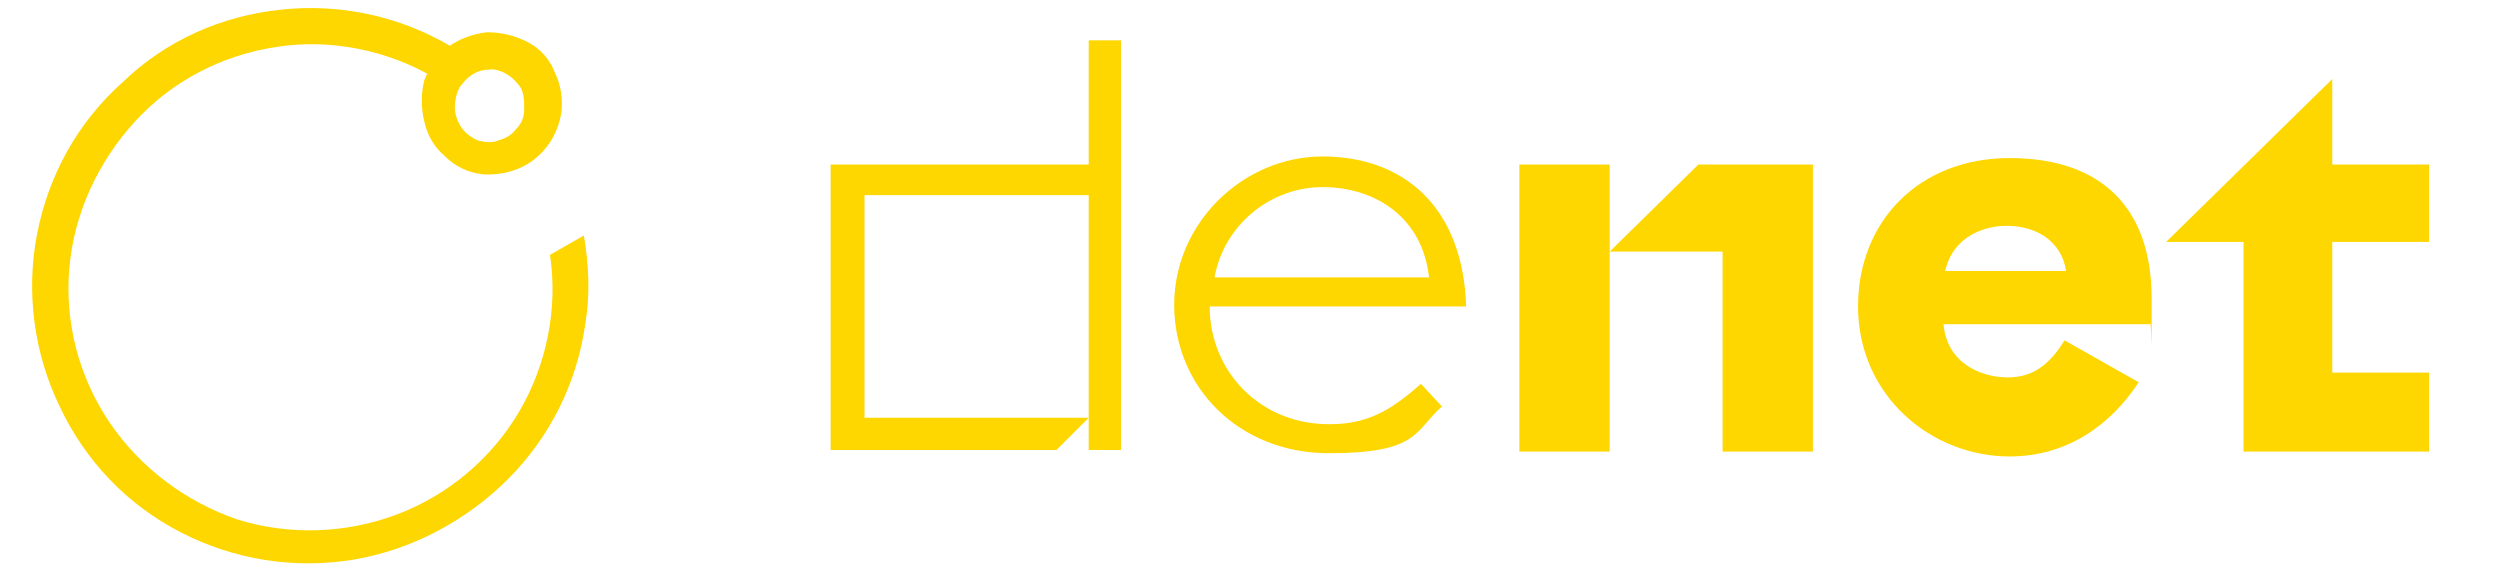
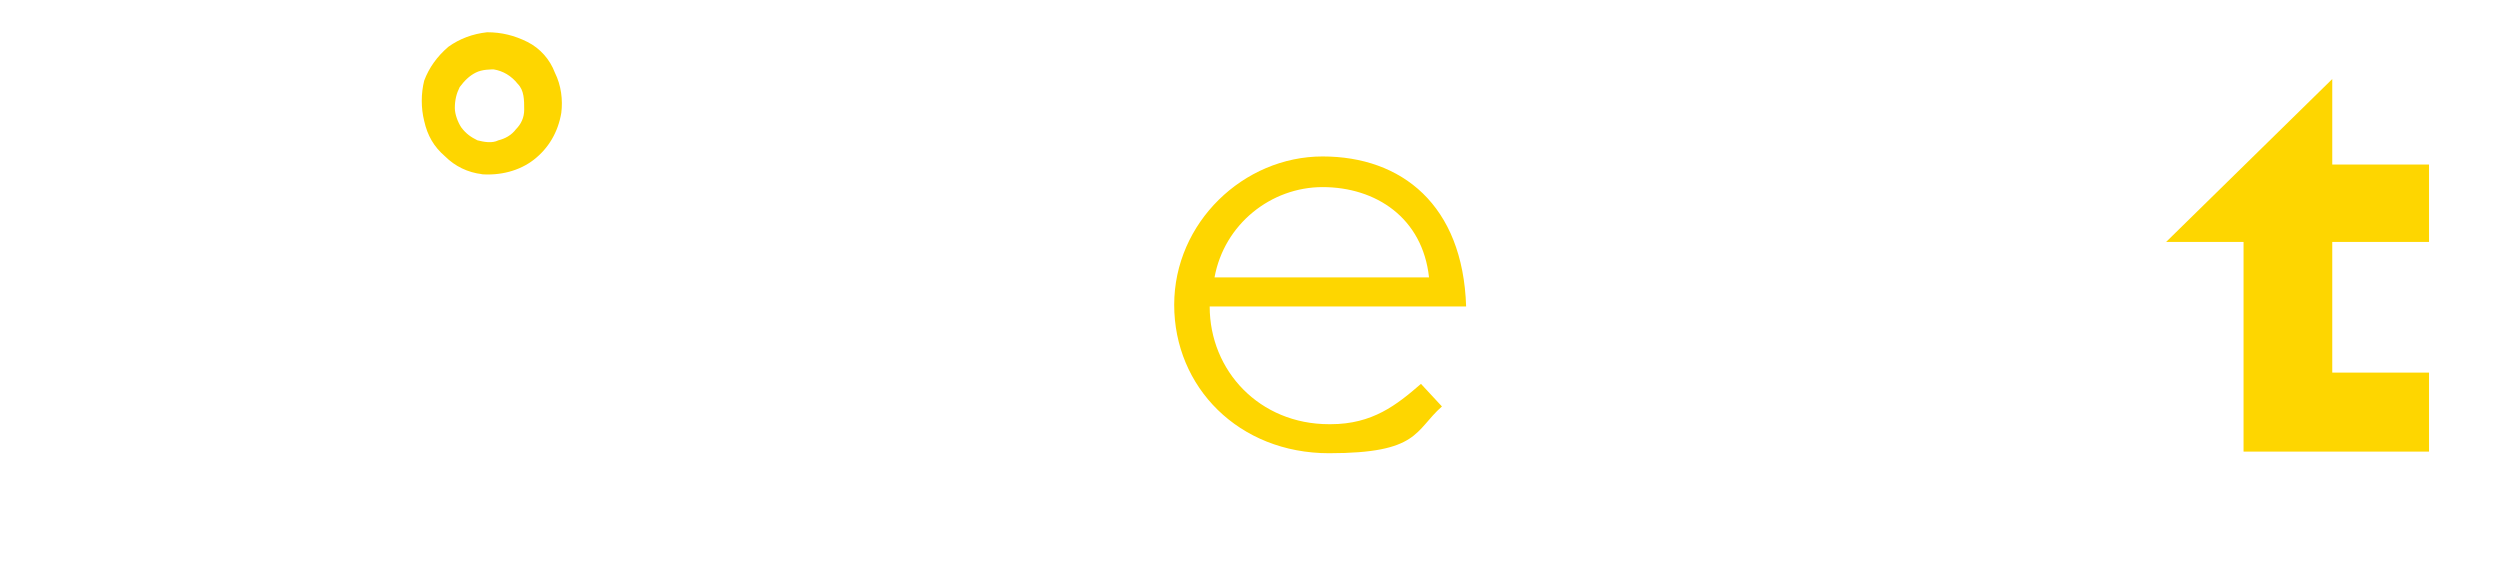
<svg xmlns="http://www.w3.org/2000/svg" version="1.1" viewBox="0 0 155 36">
  <defs>
    <style>
      .cls-1 {
        fill: #fed600;
      }
    </style>
  </defs>
  <g>
    <g id="Layer_1">
      <g>
        <path class="cls-1" d="M29.9,10.8c-.9-.1-1.7-.5-2.3-1.1-.7-.6-1.1-1.3-1.3-2.2-.2-.8-.2-1.7,0-2.5.3-.8.8-1.5,1.5-2.1.7-.5,1.5-.8,2.4-.9.9,0,1.7.2,2.5.6.8.4,1.4,1.1,1.7,1.9.4.8.5,1.7.4,2.5-.2,1.2-.8,2.2-1.7,2.9-.9.7-2.1,1-3.3.9ZM30.8,4.3c-.4,0-.9,0-1.3.2-.4.2-.7.5-1,.9-.2.4-.3.8-.3,1.3,0,.4.2.9.4,1.2.3.4.6.6,1,.8.4.1.9.2,1.3,0,.4-.1.8-.3,1.1-.7.3-.3.5-.7.5-1.2,0-.6,0-1.2-.4-1.6-.4-.5-.9-.8-1.5-.9Z" />
-         <path class="cls-1" d="M36.2,14.6c.3,1.8.4,3.6.1,5.4-.5,3.7-2.2,7.1-4.8,9.7-2.6,2.6-6,4.4-9.6,5-3.7.6-7.4,0-10.7-1.7-3.3-1.7-5.9-4.4-7.5-7.8-1.6-3.3-2.1-7.1-1.4-10.7.7-3.6,2.5-6.9,5.3-9.4C10.3,2.5,13.7,1,17.4.6c3.7-.4,7.4.4,10.6,2.3l-1.1,1.9c-2.9-1.7-6.4-2.4-9.7-1.9-3.4.5-6.5,2.1-8.8,4.6-2.3,2.5-3.8,5.7-4.1,9.1-.3,3.4.6,6.8,2.5,9.6,1.9,2.8,4.7,4.9,7.9,6,3.2,1,6.7.9,9.9-.3,3.2-1.2,5.9-3.5,7.6-6.4,1.7-2.9,2.4-6.4,1.9-9.7" />
      </g>
      <g>
-         <path class="cls-1" d="M51.5,10.2h16V2.5h2v25.4h-2v-15.8h-13.9v13.8h13.9l-2,2h-14V10.2Z" />
        <path class="cls-1" d="M82.4,26.3c-4.3,0-7.4-3.3-7.4-7.3h15.9c-.2-6.3-4-9.3-8.9-9.3s-9.2,4.1-9.2,9.2,4,9.2,9.6,9.2,5.3-1.4,7-2.9l-1.3-1.4c-1.5,1.3-3,2.5-5.6,2.5ZM82,11.6c3.3,0,6.2,1.9,6.6,5.6h-13.3c.6-3.3,3.5-5.6,6.7-5.6Z" />
-         <path class="cls-1" d="M99.8,28h-5.6V10.2h5.6v5.4l5.5-5.4h7.1v17.8h-5.6v-12.4h-7v12.4Z" />
-         <path class="cls-1" d="M120.6,16.8h7.5c-.3-1.9-1.9-2.8-3.7-2.8-1.3,0-3.3.6-3.8,2.8ZM115.2,19c0-5.3,3.8-9.2,9.4-9.2s8.8,3,8.8,8.7,0,1-.1,1.6h-12.8c.2,2.4,2.3,3.3,4,3.3s2.7-1,3.5-2.3l4.6,2.6c-1.7,2.6-4.4,4.6-8,4.6-4.9,0-9.4-3.8-9.4-9.3Z" />
        <path class="cls-1" d="M144.6,4.8v5.4h6v4.8h-6v8.1h6v4.9h-11.5v-13h-4.8l10.3-10.1Z" />
      </g>
    </g>
  </g>
</svg>